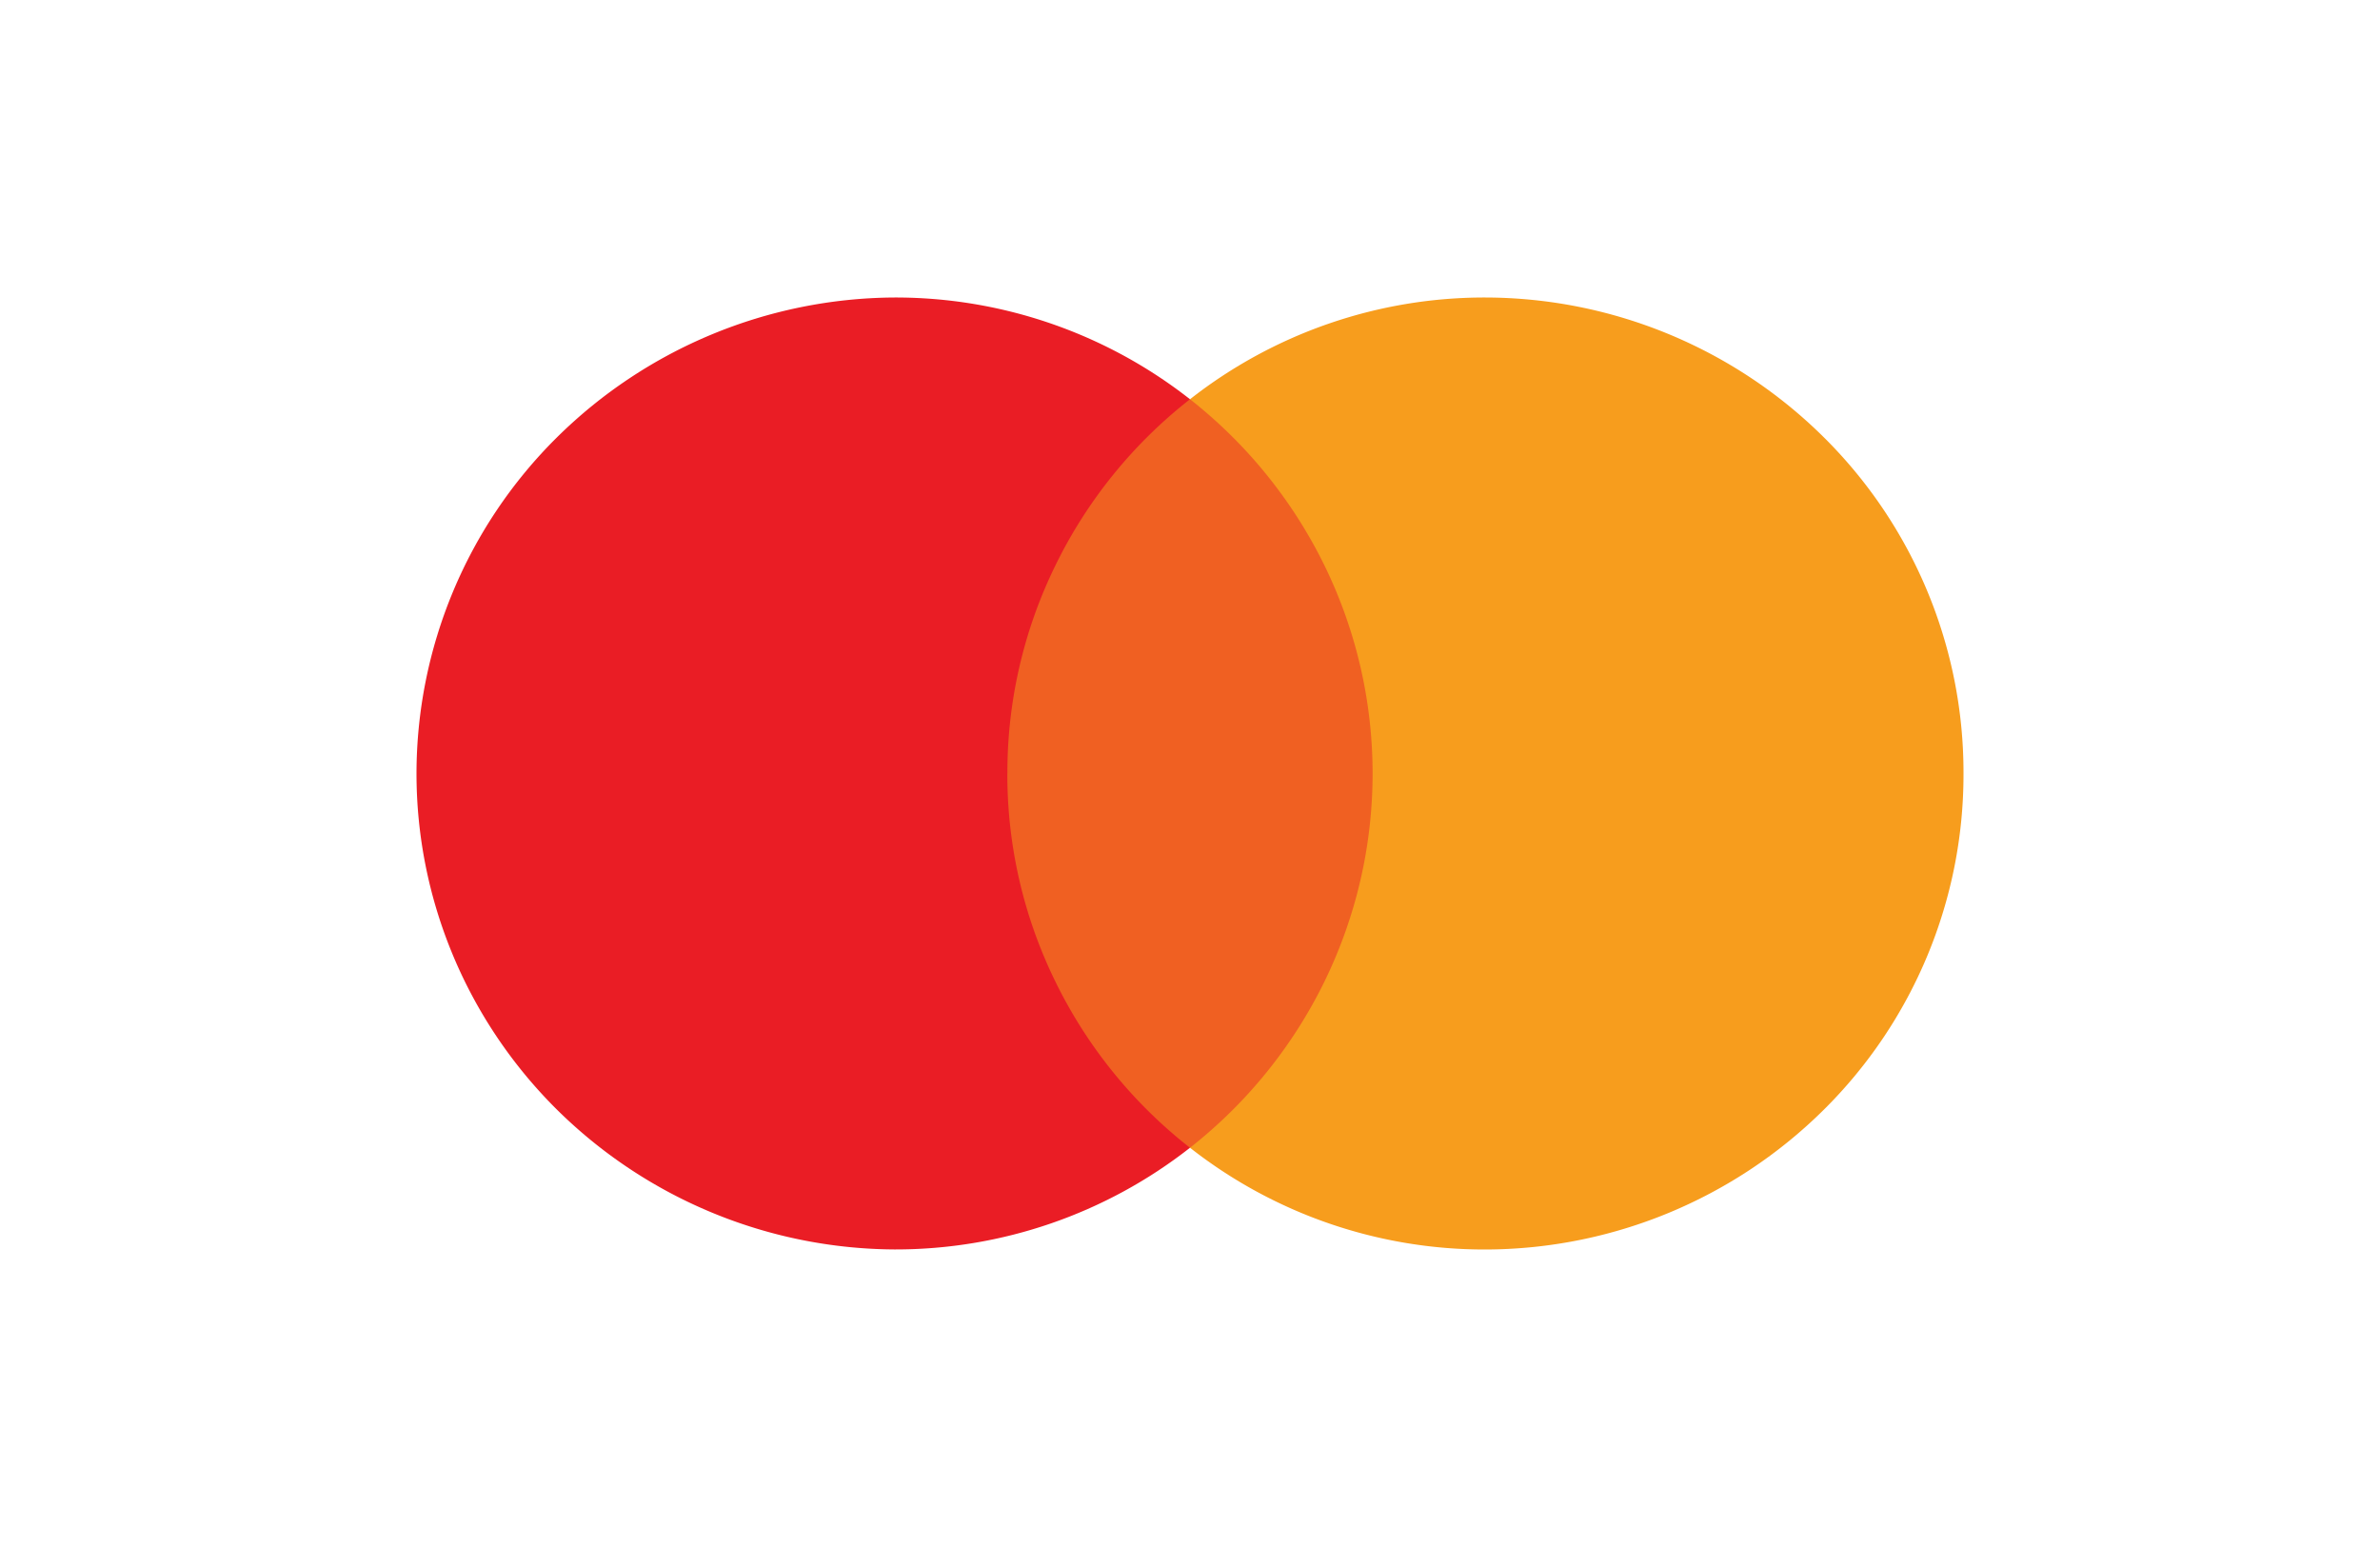
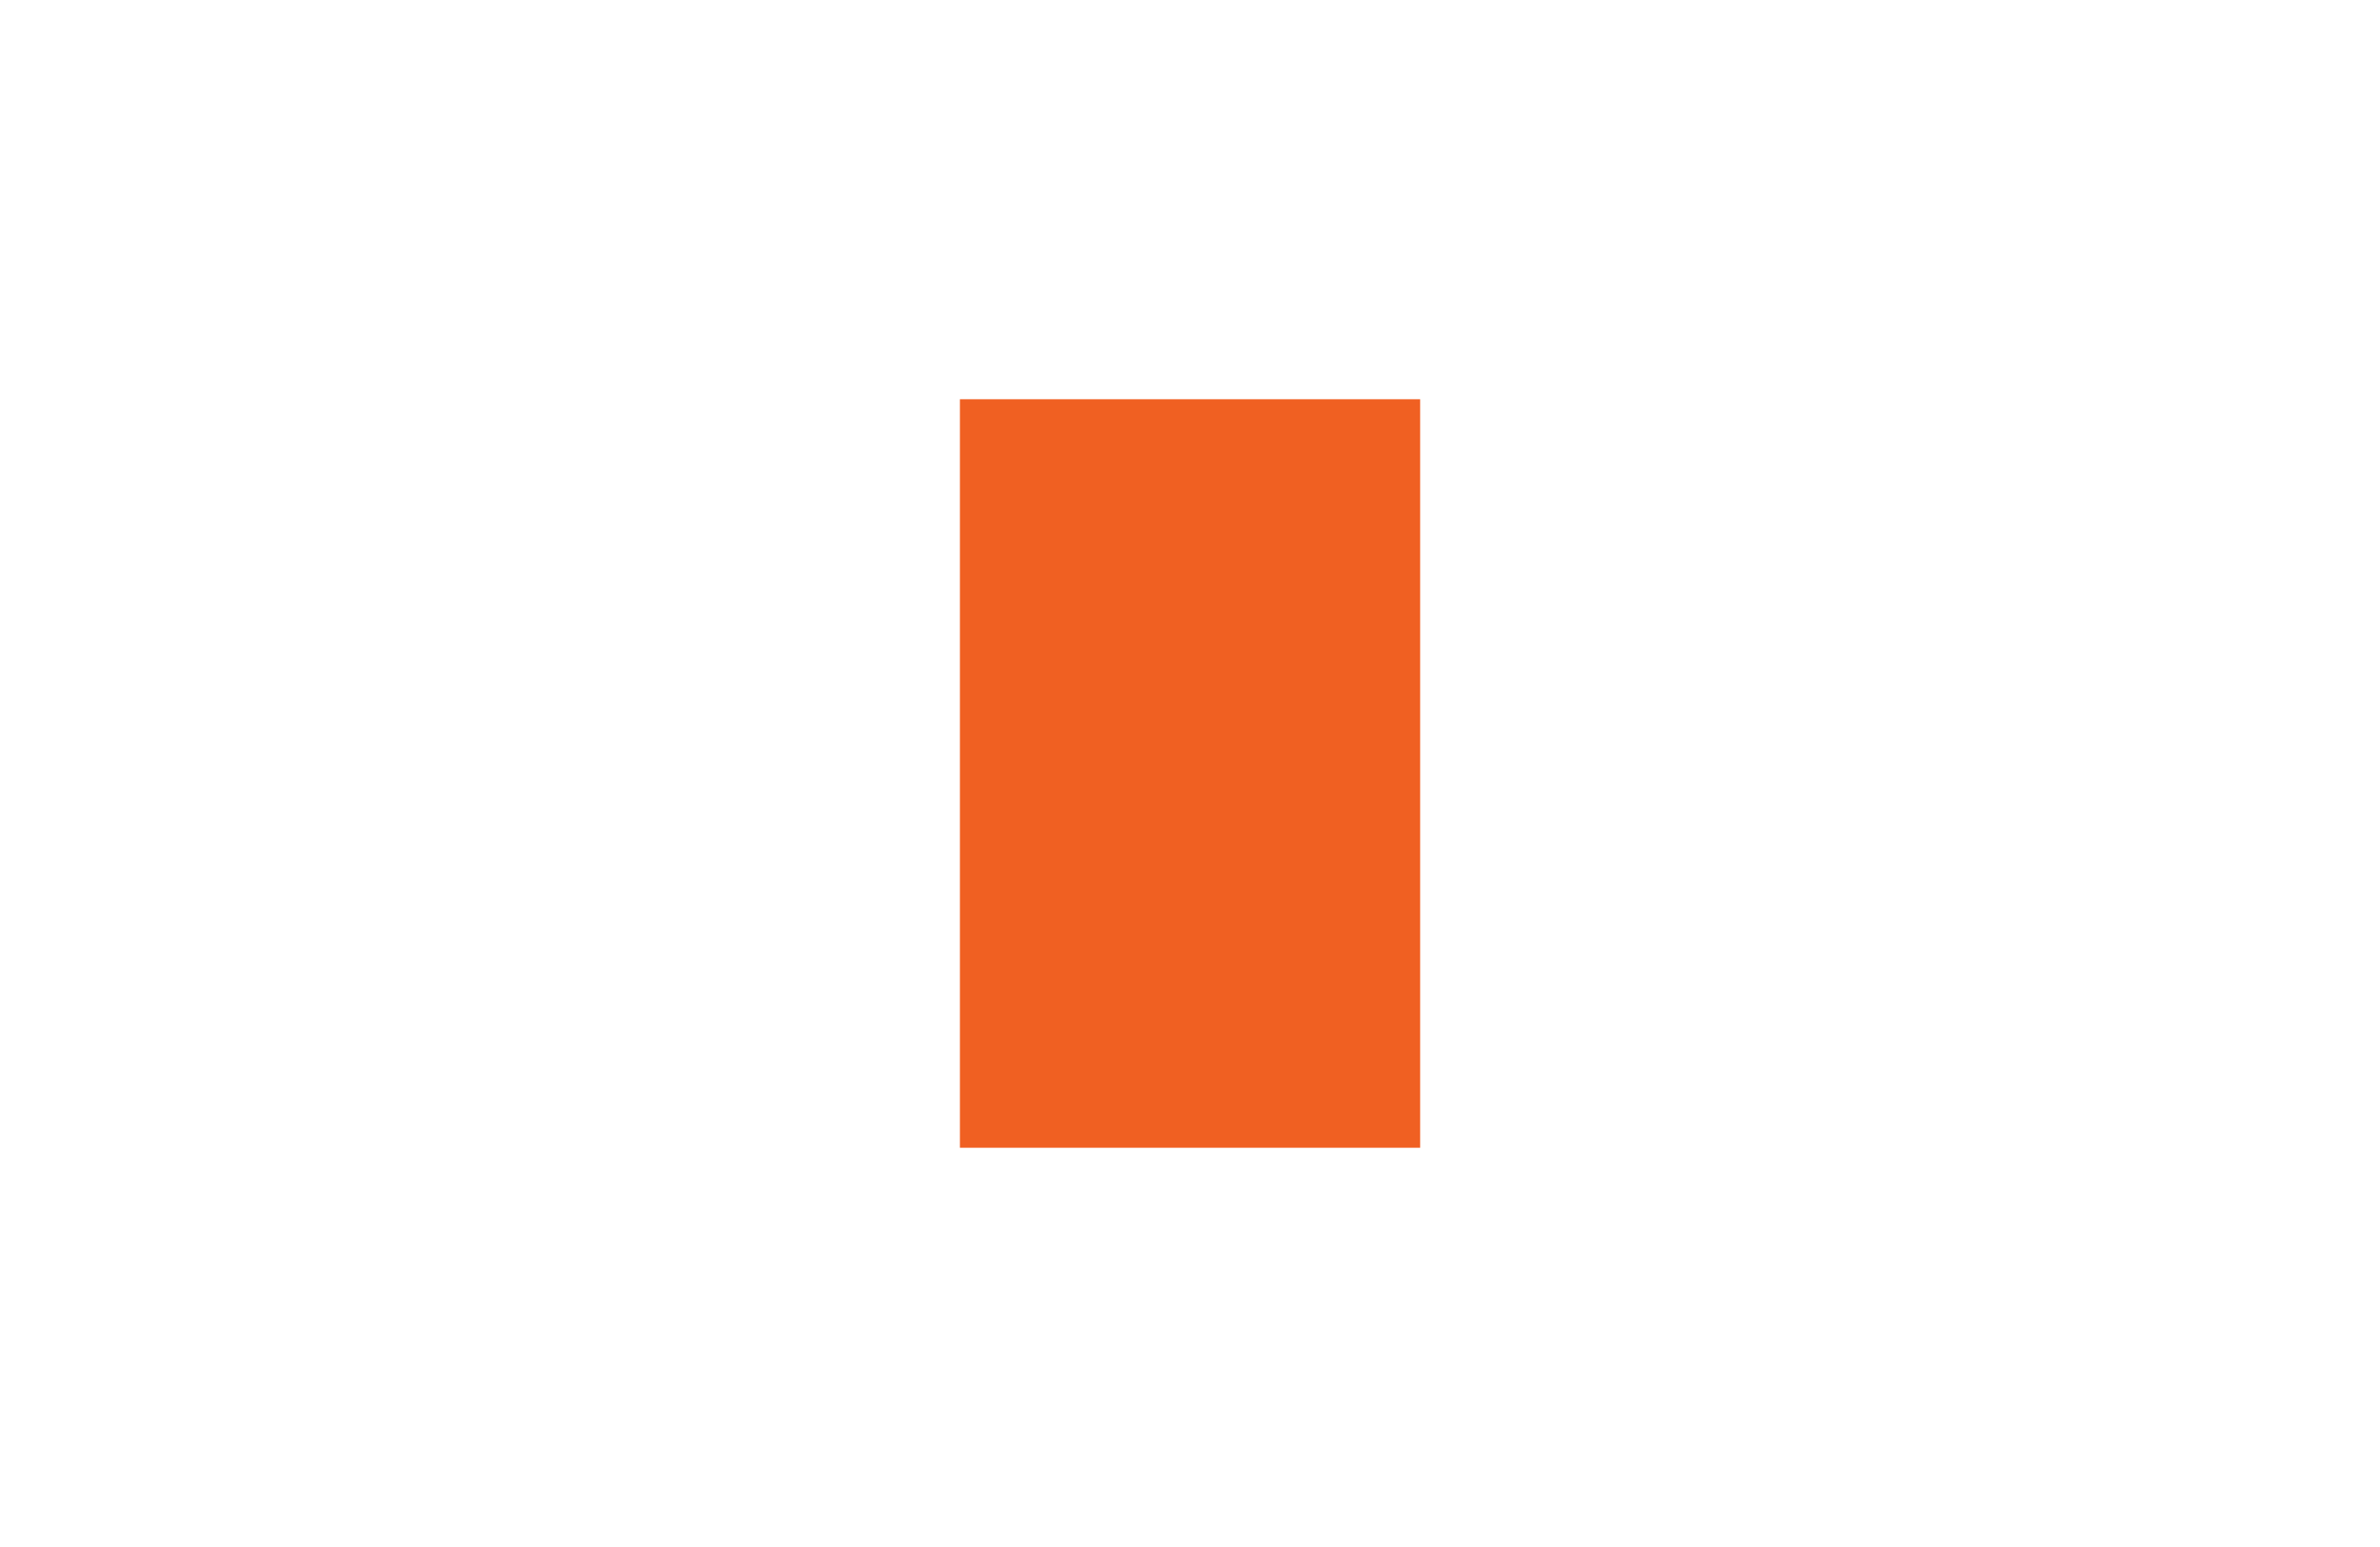
<svg xmlns="http://www.w3.org/2000/svg" fill="none" viewBox="0 0 40 26">
  <path fill="#F06022" d="M16.133 19.29h7.735V6.71h-7.735z" />
-   <path fill="#EA1D25" d="M16.931 13a7.9 7.9 0 0 1 .805-3.493A8 8 0 0 1 20 6.71 8.02 8.02 0 0 0 15.034 5 8.13 8.13 0 0 0 9.35 7.361 7.96 7.96 0 0 0 7 13c0 2.113.845 4.14 2.35 5.639a8.13 8.13 0 0 0 5.684 2.36A8.02 8.02 0 0 0 20 19.29a8 8 0 0 1-2.264-2.796A7.9 7.9 0 0 1 16.93 13" />
-   <path fill="#F79D1D" d="M33 13a7.93 7.93 0 0 1-2.343 5.646A8.1 8.1 0 0 1 24.966 21 8.02 8.02 0 0 1 20 19.29a8.05 8.05 0 0 0 2.262-2.798 7.96 7.96 0 0 0 0-6.984A8.05 8.05 0 0 0 20 6.71 8.02 8.02 0 0 1 24.966 5a8.1 8.1 0 0 1 5.691 2.354A7.93 7.93 0 0 1 33 13" />
</svg>